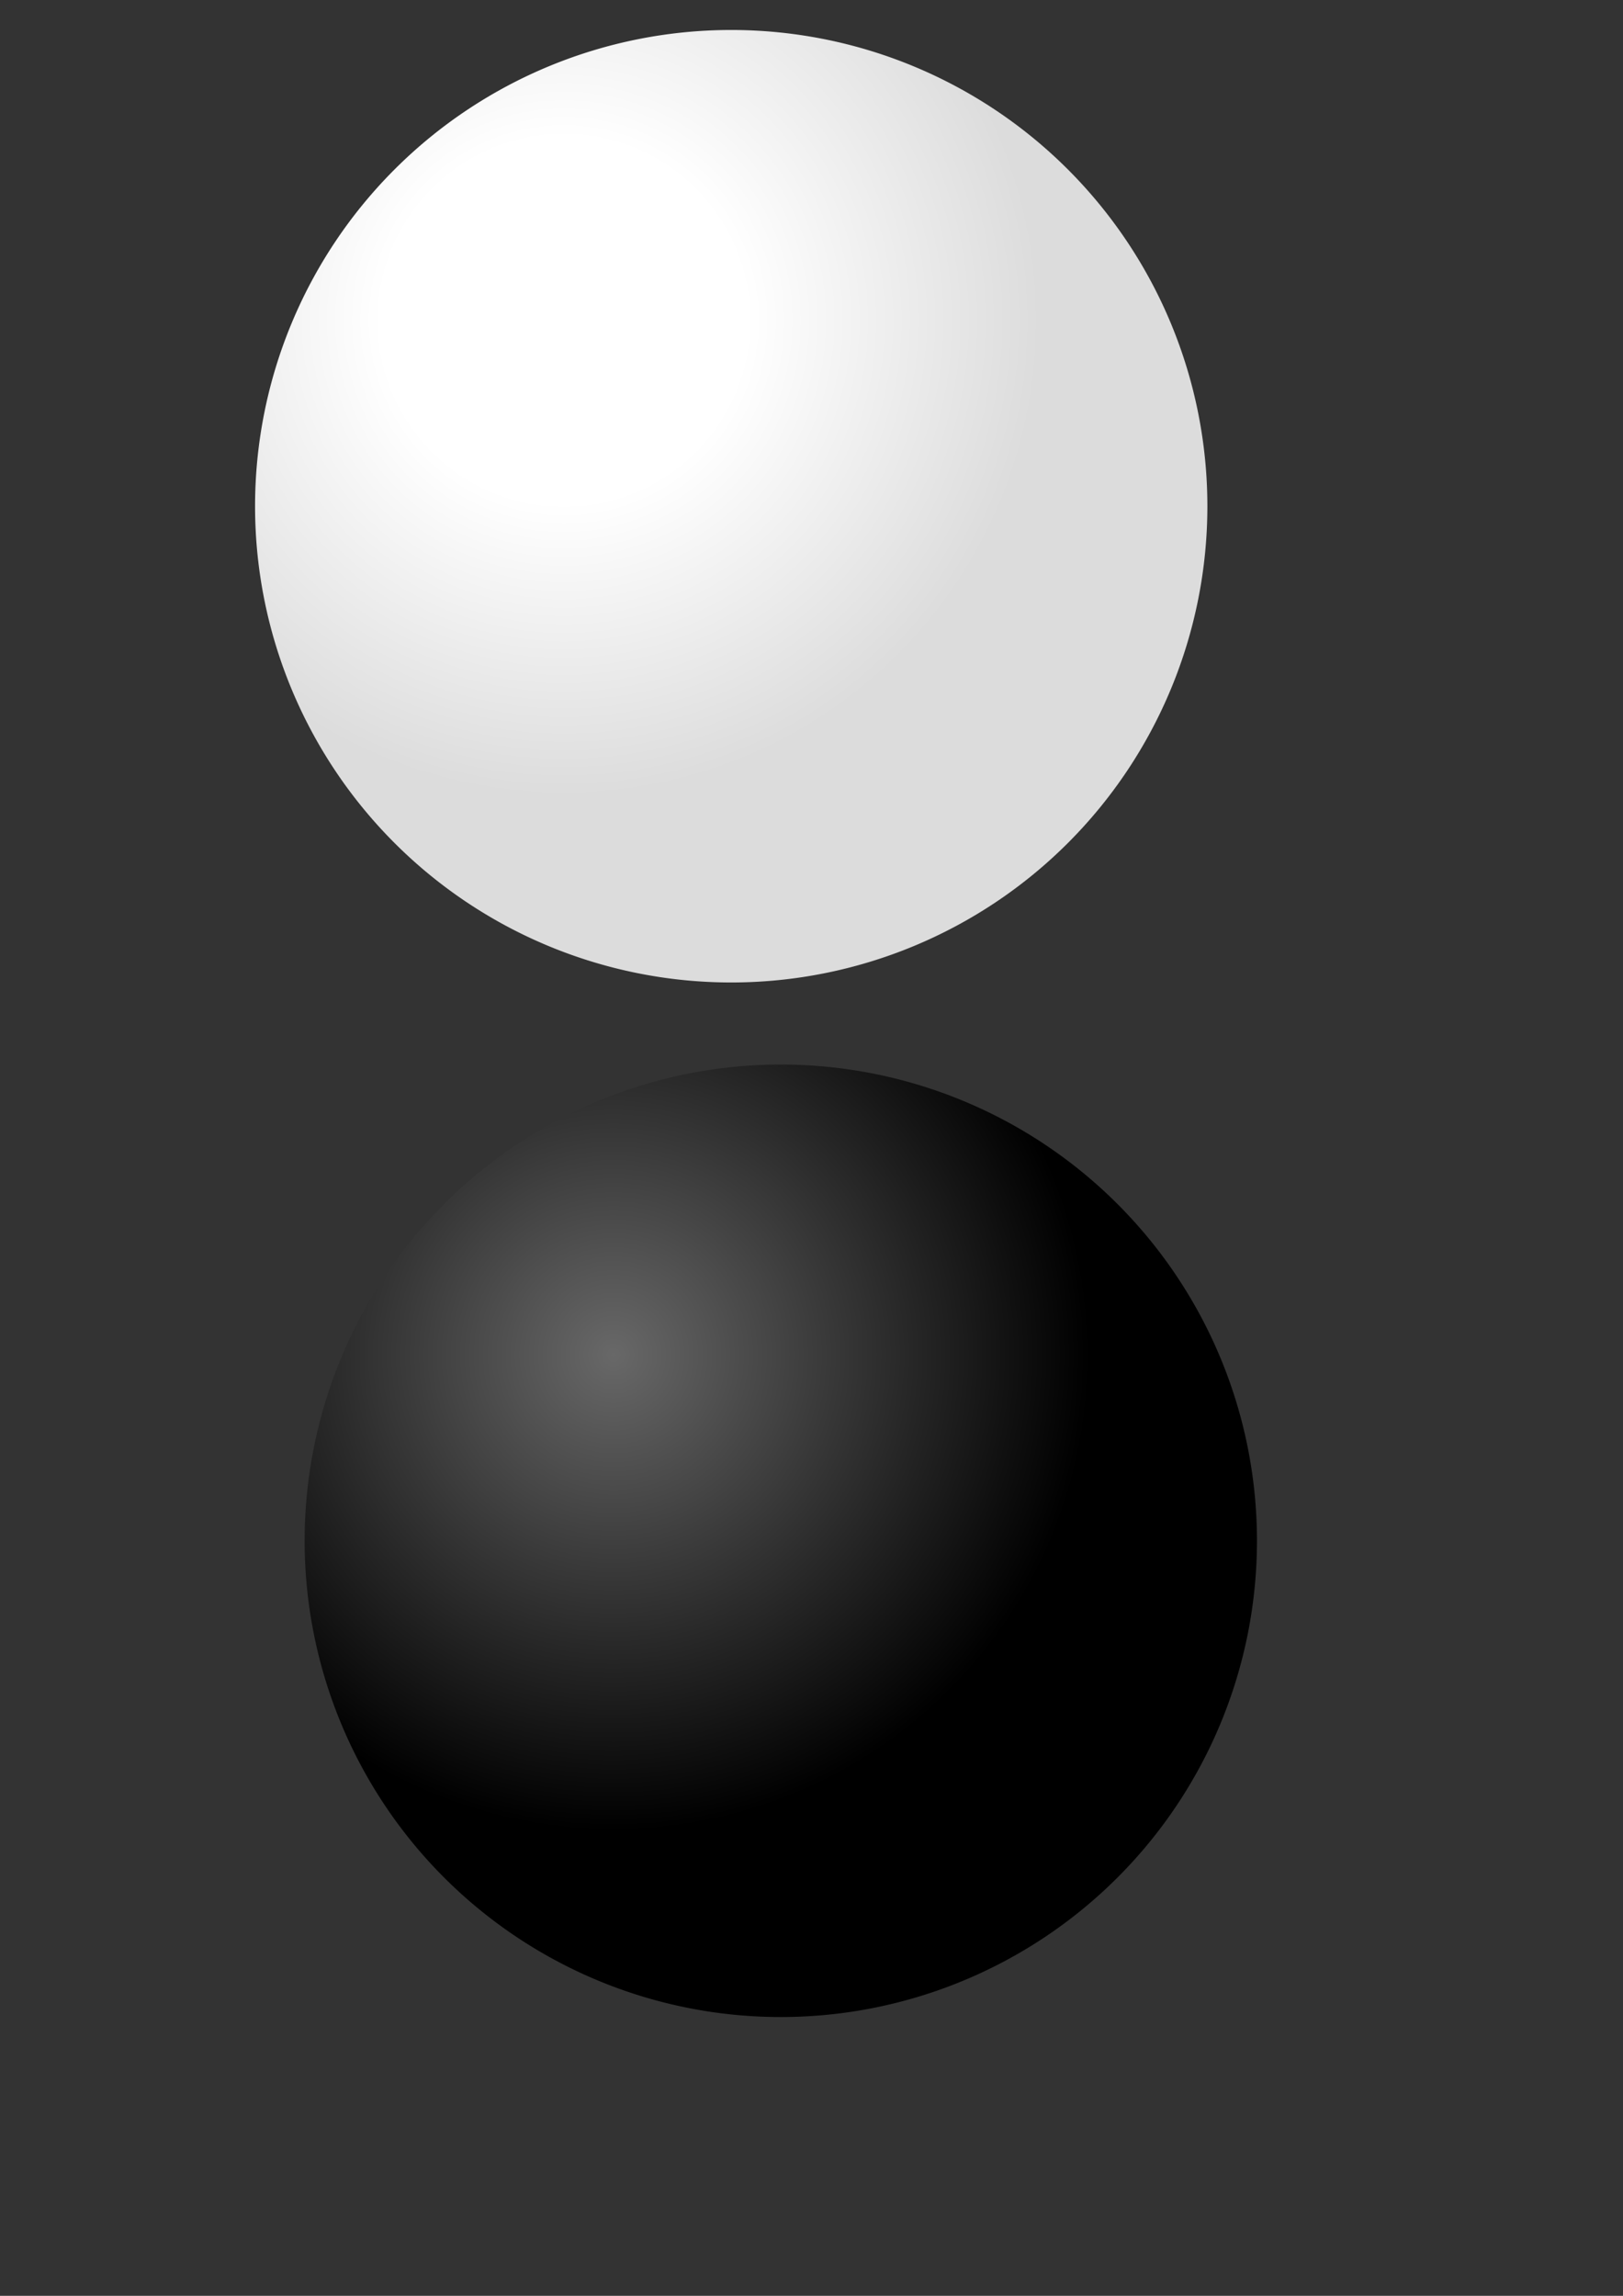
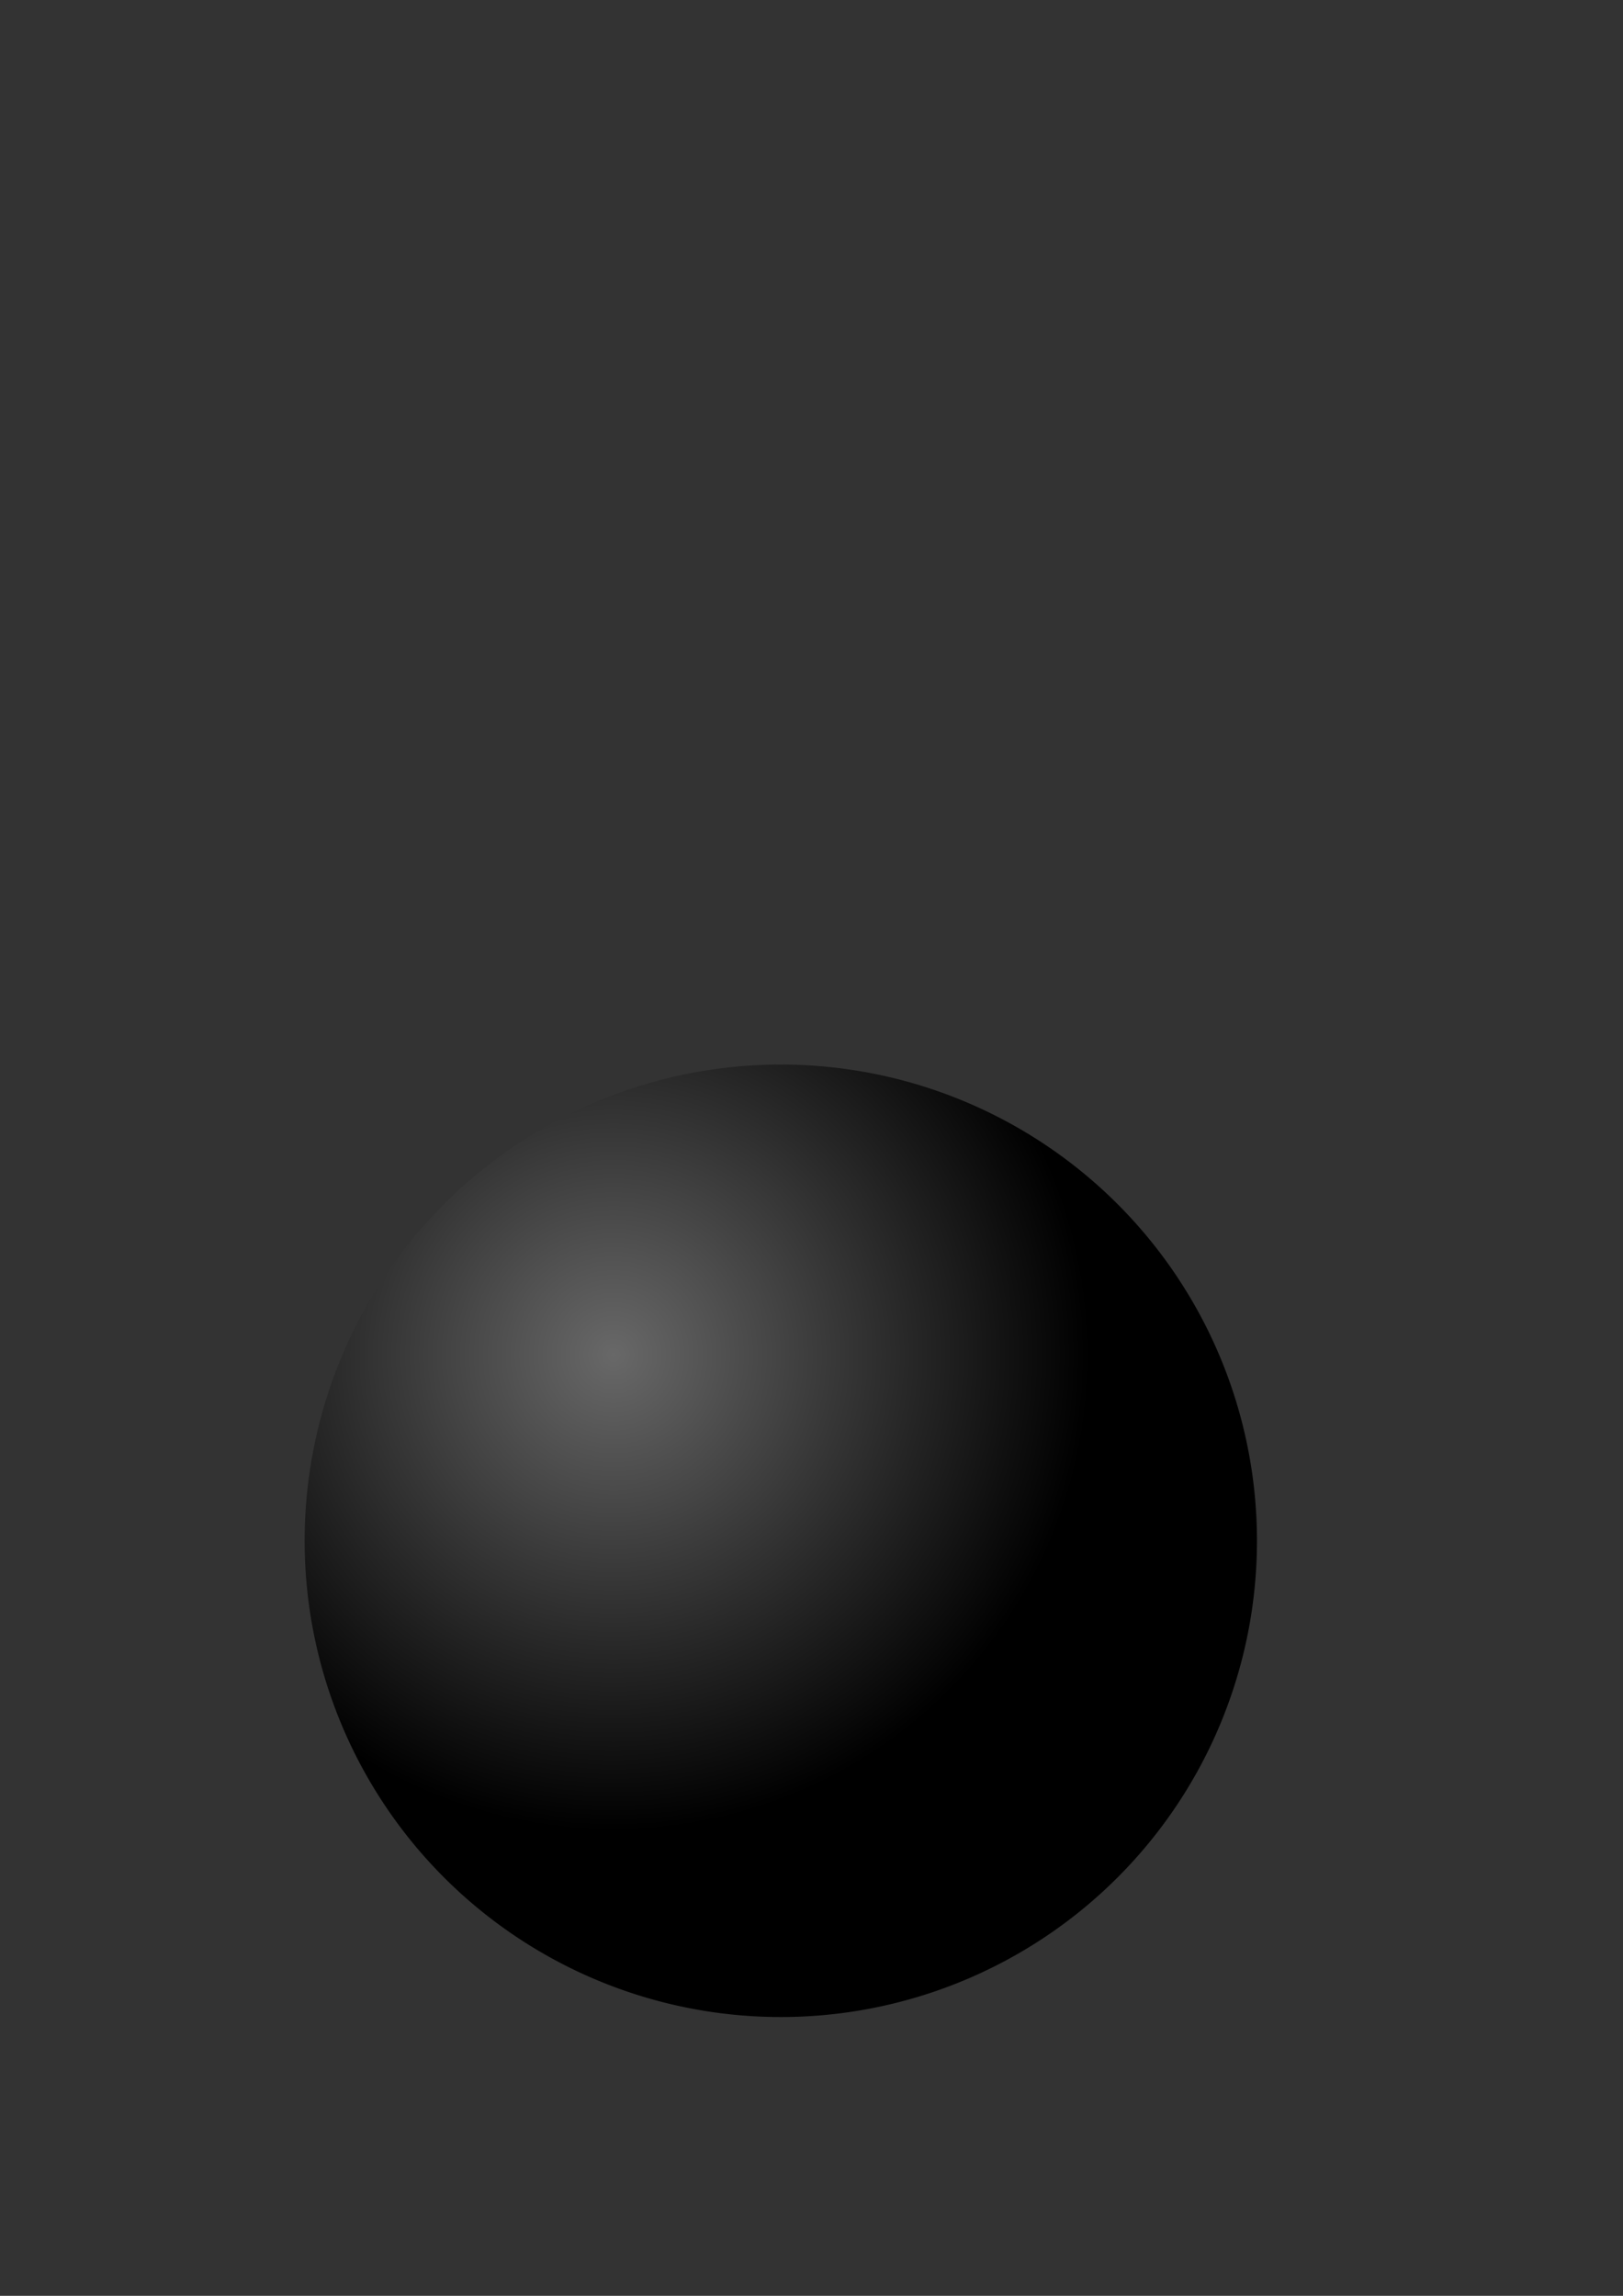
<svg xmlns="http://www.w3.org/2000/svg" xmlns:ns1="http://www.inkscape.org/namespaces/inkscape" xmlns:ns2="http://sodipodi.sourceforge.net/DTD/sodipodi-0.dtd" xmlns:xlink="http://www.w3.org/1999/xlink" width="210mm" height="297mm" id="svg2" version="1.1" ns1:version="0.48.5 r10040" ns2:docname="pieces.svg">
  <rect width="100%" height="100%" fill="#333333" stroke="none" />
  <defs id="defs4">
    <linearGradient id="linearGradient3773">
      <stop style="stop-color:#ffffff;stop-opacity:1;" offset="0" id="stop3775" />
      <stop id="stop3781" offset="0.383" style="stop-color:#ffffff;stop-opacity:1;" />
      <stop style="stop-color:#dcdcdc;stop-opacity:1;" offset="1" id="stop3777" />
    </linearGradient>
    <radialGradient ns1:collect="always" xlink:href="#linearGradient3773" id="radialGradient3779" cx="259.606" cy="382.877" fx="259.606" fy="382.877" r="232.857" gradientUnits="userSpaceOnUse" />
    <radialGradient ns1:collect="always" xlink:href="#linearGradient3773-6" id="radialGradient3779-3" cx="259.606" cy="382.877" fx="259.606" fy="382.877" r="232.857" gradientUnits="userSpaceOnUse" />
    <linearGradient id="linearGradient3773-6">
      <stop style="stop-color:#686868;stop-opacity:1;" offset="0" id="stop3775-1" />
      <stop style="stop-color:#000000;stop-opacity:1;" offset="1" id="stop3777-5" />
    </linearGradient>
    <radialGradient r="232.857" fy="382.877" fx="259.606" cy="382.877" cx="259.606" gradientUnits="userSpaceOnUse" id="radialGradient3818" xlink:href="#linearGradient3773-6" ns1:collect="always" />
  </defs>
  <ns2:namedview id="base" pagecolor="#ffffff" bordercolor="#666666" borderopacity="1.0" ns1:pageopacity="0.0" ns1:pageshadow="2" ns1:zoom="0.49497475" ns1:cx="-453.07944" ns1:cy="670.73625" ns1:document-units="px" ns1:current-layer="layer1" showgrid="false" ns1:window-width="1680" ns1:window-height="995" ns1:window-x="0" ns1:window-y="33" ns1:window-maximized="0" />
  <g ns1:label="Calque 1" ns1:groupmode="layer" id="layer1">
-     <path ns2:type="arc" style="color:#000000;fill:url(#radialGradient3779);fill-opacity:1;stroke:none;stroke-width:3;marker:none;visibility:visible;display:inline;overflow:visible;enable-background:accumulate" id="path2985" ns2:cx="341.42856" ns2:cy="473.79074" ns2:rx="232.85715" ns2:ry="232.85715" d="m 574.286,473.791 a 232.857,232.857 0 1 1 -465.714,0 232.857,232.857 0 1 1 465.714,0 z" transform="translate(16.162,-226.274)" ns1:export-filename="/home/sebastien/Projets/sailfish/go/qtgo/qml/content/gfx/white.png" ns1:export-xdpi="9.6599998" ns1:export-ydpi="9.6599998" />
    <path ns2:type="arc" style="color:#000000;fill:url(#radialGradient3818);fill-opacity:1.0;stroke:none;stroke-width:3;marker:none;visibility:visible;display:inline;overflow:visible;enable-background:accumulate" id="path2985-6" ns2:cx="341.42856" ns2:cy="473.79074" ns2:rx="232.85715" ns2:ry="232.85715" d="m 574.286,473.791 a 232.857,232.857 0 1 1 -465.714,0 232.857,232.857 0 1 1 465.714,0 z" transform="translate(40.409,279.566)" ns1:export-filename="/home/sebastien/Projets/sailfish/go/qtgo/qml/content/gfx/black.png" ns1:export-xdpi="9.6599998" ns1:export-ydpi="9.6599998" />
  </g>
</svg>